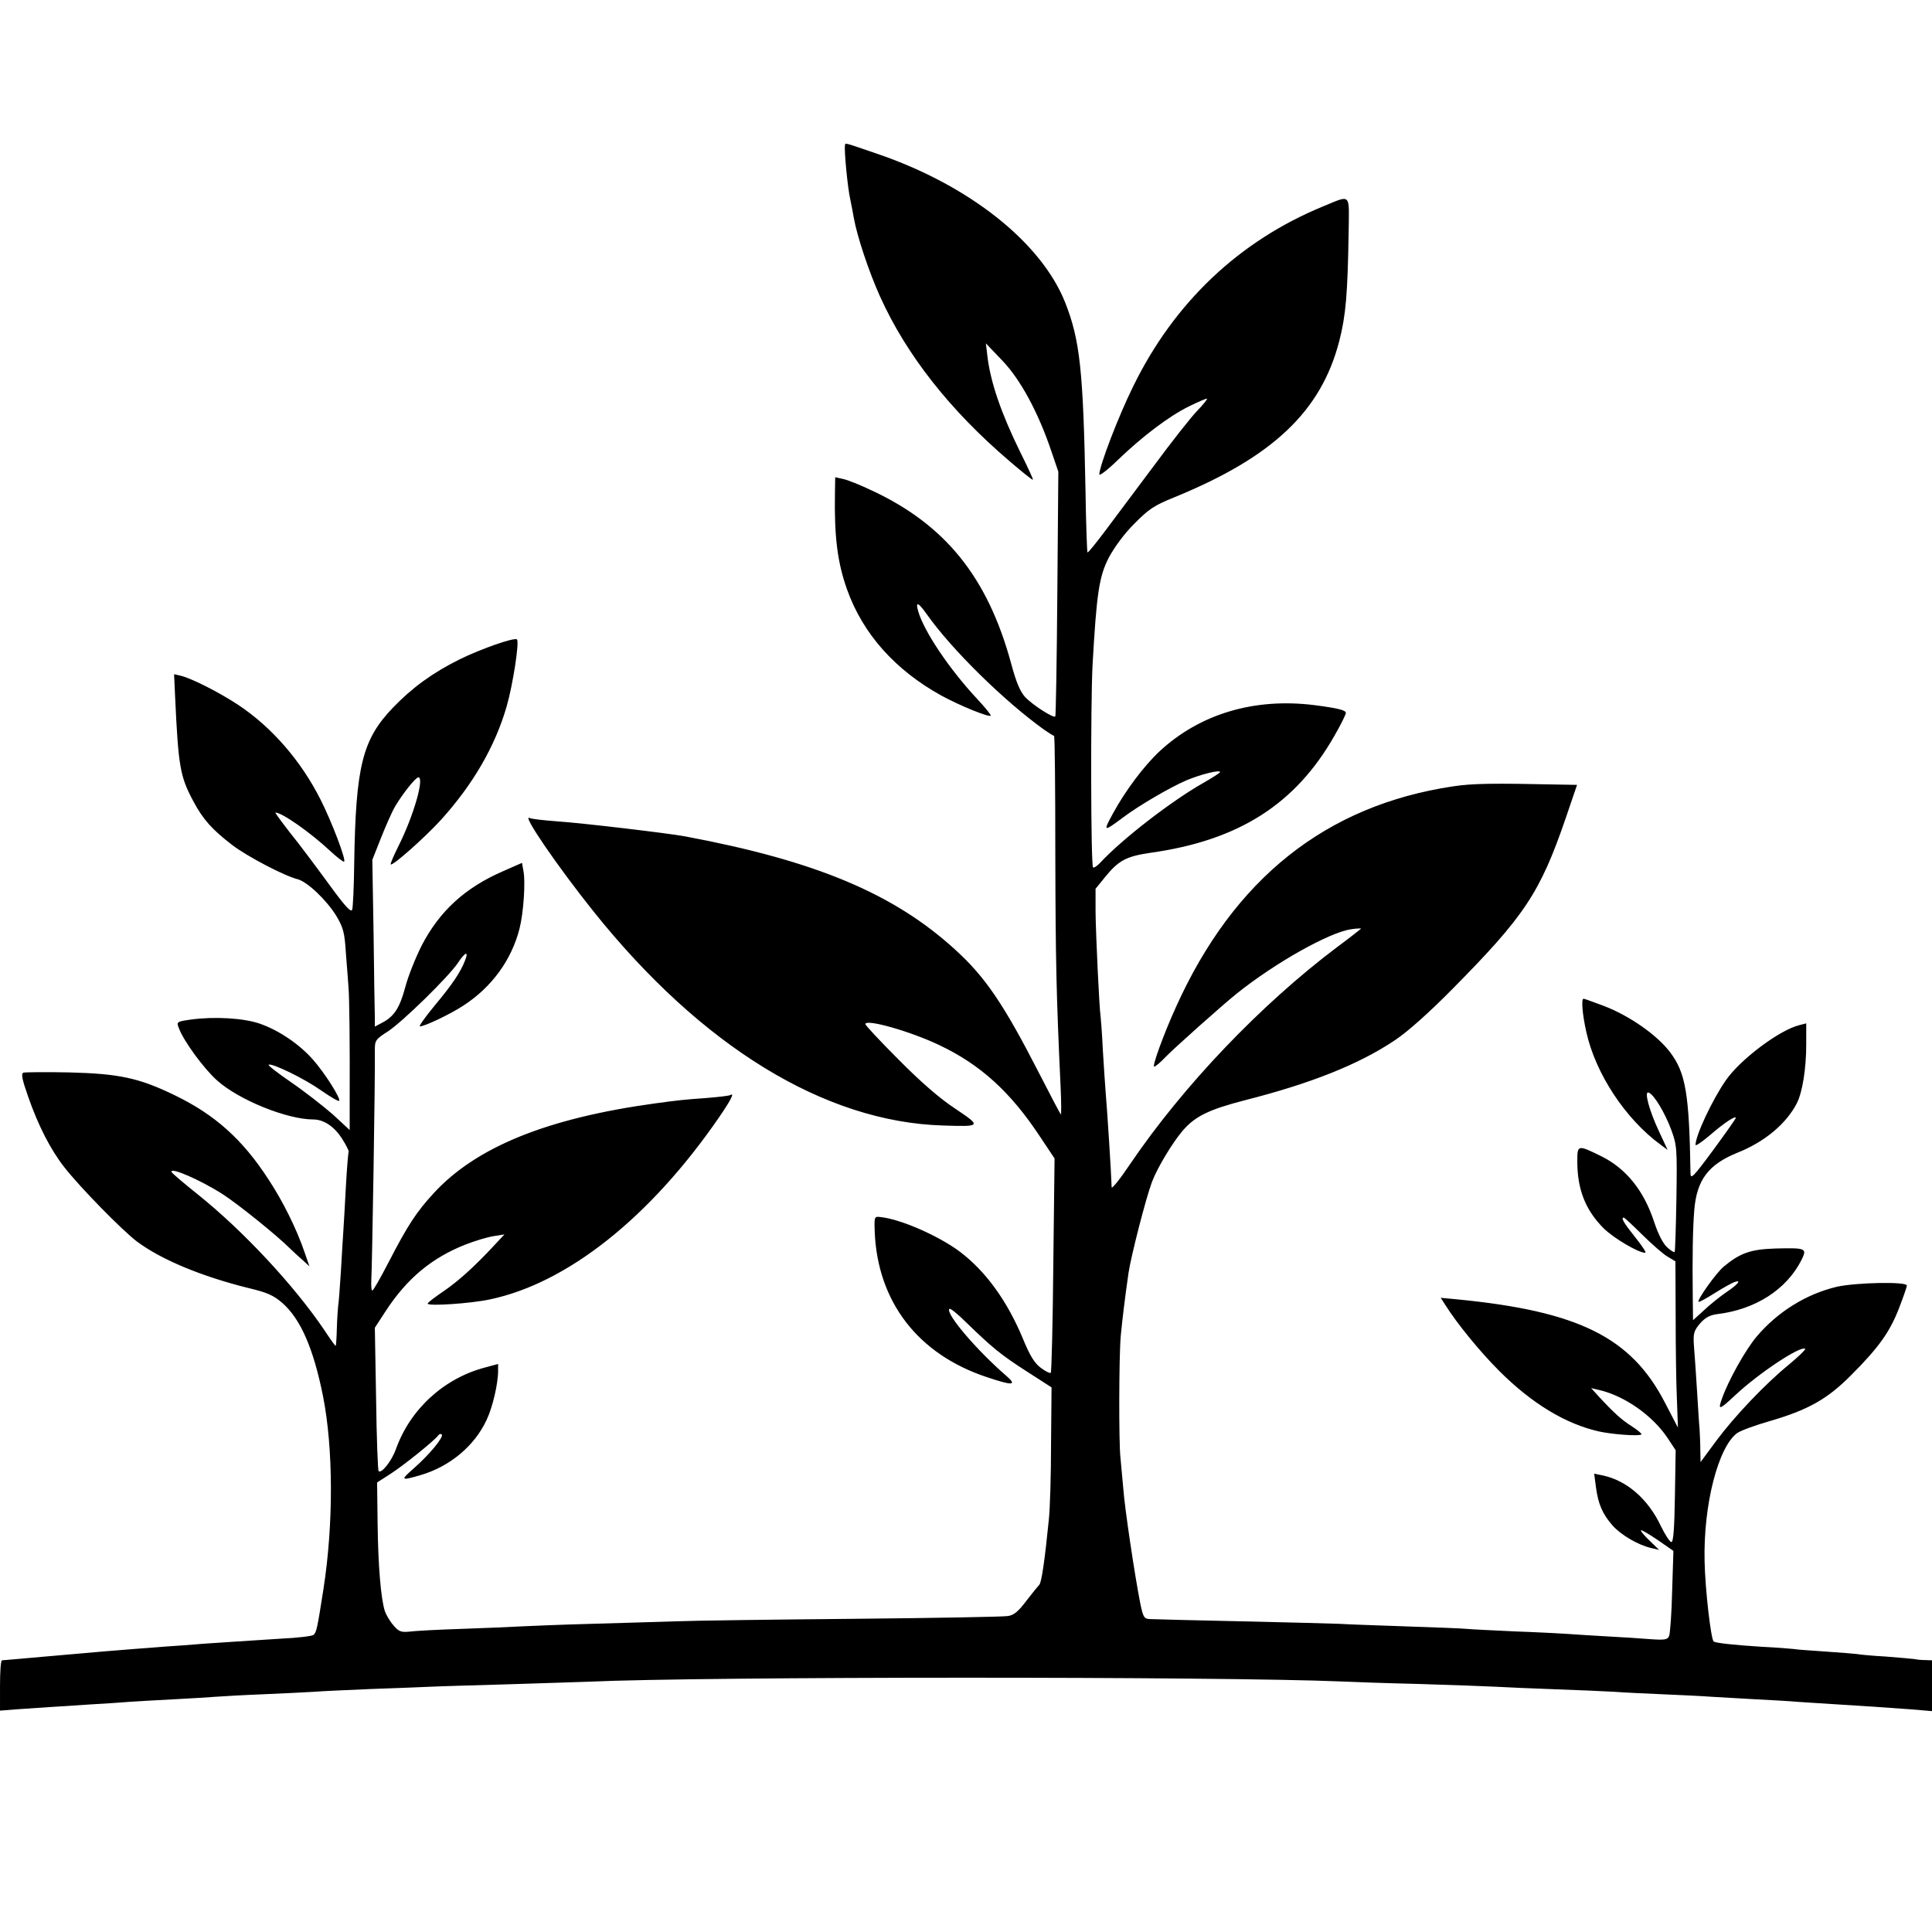
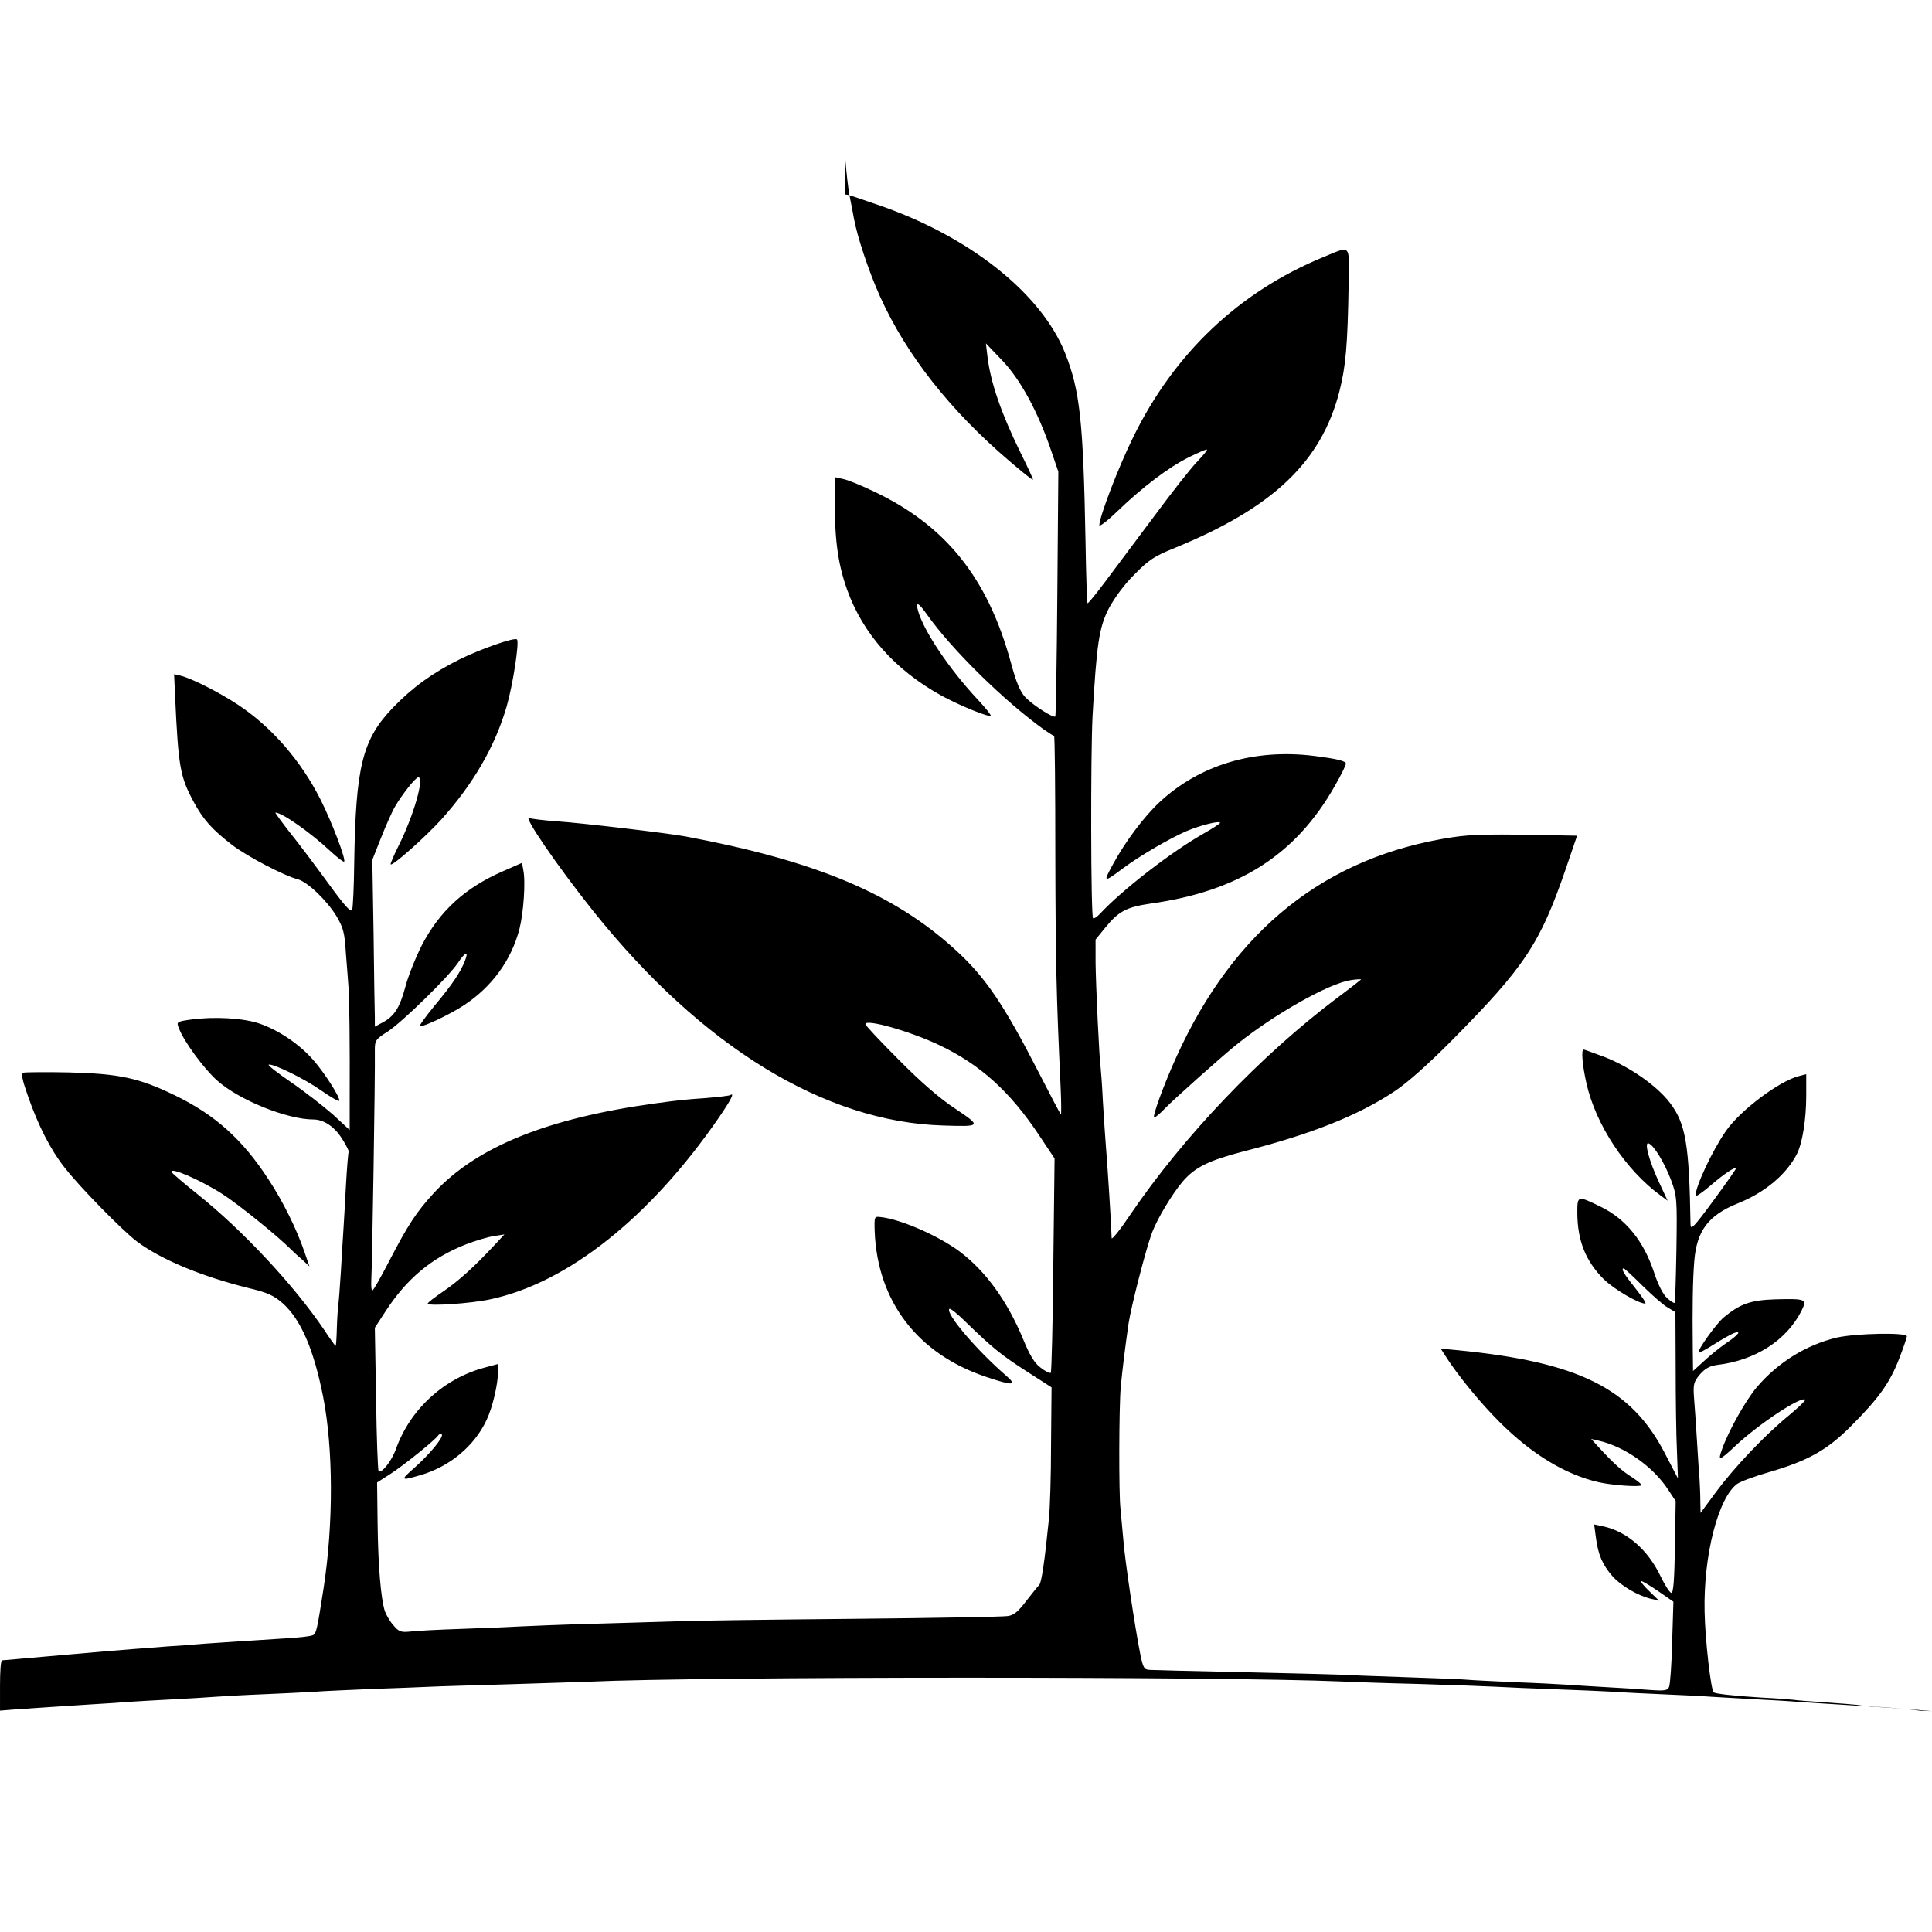
<svg xmlns="http://www.w3.org/2000/svg" version="1" width="1024" height="1024" viewBox="0 0 768 768">
-   <path d="M335.9 57.7c-.4 2.2 1.1 17.3 2.1 21.6.5 2.3 1.1 5.6 1.4 7.3 1.3 7.3 5.9 21.2 10.4 31.2 10.5 23.3 27.9 45.4 51.6 65.6 4.9 4.2 9 7.5 9.2 7.3.2-.1-2.1-5.1-5.1-11.1-7.5-15.3-11.8-27.7-13-38.1l-.6-5 6.5 6.8c7.2 7.5 14.2 20.4 19.4 35.7l2.9 8.5-.4 48.5c-.2 26.6-.6 48.6-.8 48.8-.7.8-8.9-4.5-11.9-7.6-2.1-2.3-3.6-5.8-5.7-13.6-9.3-34.1-26.1-55-55.3-68.6-4.6-2.2-9.8-4.3-11.5-4.6l-3.1-.7-.1 6.4c-.3 17.2 1 27.5 4.8 38.2 6.3 17.7 19.2 32.1 37.5 42.2 7.3 4 18.9 8.7 19.6 8 .3-.2-2.2-3.3-5.4-6.7-11-11.8-21.1-26.8-23.4-34.8-1.2-4.1 0-3.7 3.5 1.3 9.9 14 30.8 34.5 46.6 45.8 1.9 1.3 3.6 2.4 3.9 2.4.3 0 .5 21.1.5 47 .1 42.6.4 56.1 2.1 92.5.3 6.3.3 11.3.1 11-.3-.3-4.2-7.7-8.7-16.5-14-27.3-21.3-38.1-33.3-49-24.4-22.3-55.5-35.3-107.2-45-6.9-1.3-41.7-5.4-51-6-5.5-.4-10.4-1-10.9-1.3-3.6-2.1 11 19.2 25.4 37.2 42.9 53.6 91.8 83.6 138.8 85 15.3.5 15.5.4 4.9-6.7-6.1-4-13.7-10.6-22.4-19.4-7.3-7.3-13.3-13.7-13.3-14.2 0-2.2 17.8 2.8 29.5 8.4 16.2 7.7 28.1 18.5 39.7 36l6 9-.5 42.3c-.2 23.2-.7 42.5-1 42.9-.4.3-2.2-.6-4-2-2.5-1.8-4.4-5-7.1-11.6-6.2-14.9-14.7-26.7-25-34.5-8.4-6.3-23.6-13-31.6-13.8-2.4-.3-2.5-.2-2.3 5.7 1.1 27.9 17.1 48.8 44.5 57.9 10.4 3.5 12.3 3.4 7.8-.5-11.8-10.2-24.3-24.9-22.6-26.6.3-.4 3.4 2.1 6.8 5.5 10.1 9.8 13.7 12.8 24 19.4l9.8 6.3-.2 22.5c0 12.4-.4 26-.9 30.3-1.6 16-2.9 25-3.8 25.7-.3.3-2.6 3.1-5 6.2-3.3 4.4-5.1 5.9-7.5 6.2-1.7.3-29.2.8-61.1 1.1-31.9.3-63.8.7-71 1-7.1.2-22.2.7-33.5 1-11.3.3-23.6.8-27.5 1-3.8.2-14.6.7-24 1-9.3.3-18.7.8-20.8 1.1-3.2.3-4.2 0-6.2-2.4-1.4-1.5-2.9-4.1-3.5-5.7-1.6-5-2.7-18-2.9-35.1l-.2-16.1 5.3-3.4c5.3-3.4 17.7-13.4 19-15.3.4-.6 1-.7 1.4-.4.9 1-4.8 7.9-10.9 13.3-5.7 5-5.5 5.2 2.4 2.9 11.7-3.4 21.5-11.6 26.3-21.9 2.4-5 4.6-14.4 4.6-19.6v-2.7l-5.2 1.4c-16.3 4.3-29.7 16.5-35.4 32.4-1.7 4.8-5.8 9.9-6.9 8.8-.3-.3-.8-13.2-1-28.7l-.5-28.3 4.3-6.6c8.4-12.9 18.3-21.2 31.8-26.5 3.6-1.4 8.5-2.9 11-3.3l4.4-.7-4 4.3c-8 8.6-14.1 14.1-20.2 18.3-3.4 2.3-6.3 4.5-6.3 4.9 0 1.1 17.1 0 24.9-1.7 30.7-6.5 63.5-32.5 90.9-72.3 4.8-7 6.3-10 4.5-8.9-.5.3-4.8.8-9.8 1.2-8.6.6-11.2.9-20 2.1-43 5.9-71.1 17.3-88 35.6-6.9 7.5-10.3 12.6-18 27.5-3.2 6.2-6.1 11.3-6.5 11.3-.4 0-.5-1.9-.4-4.3.3-3.9 1.6-82 1.4-91.3 0-3.8.3-4.3 5.2-7.4 5.9-3.9 24-21.6 27.8-27.2 2.9-4.4 4.4-4.9 2.9-1.1-1.8 4.7-5 9.5-12.1 18-3.8 4.6-6.4 8.3-5.9 8.3 1.9 0 11.8-4.7 17.2-8.2 11.3-7.3 19.2-18.1 22.4-30.6 1.6-6.3 2.5-18.8 1.5-23.4l-.5-2.8-7.5 3.3c-15.2 6.6-25.3 15.9-32.4 29.6-2.4 4.8-5.4 12.2-6.5 16.5-2.2 8.2-4.4 11.7-9.3 14.2l-2.8 1.5v-3.8c-.1-2.1-.3-17-.5-33.1l-.5-29.4 3.4-8.6c1.9-4.8 4.4-10.5 5.7-12.7 2.9-4.9 8.1-11.5 9.2-11.5 2.5 0-1.9 15.4-7.9 27.3-1.9 3.8-3.3 7.1-3.1 7.3.7.8 13.6-10.7 20-17.7 12.8-14.2 21.5-29.2 26.1-45.1 2.5-8.7 5.1-25.6 4.1-26.6-.9-1-14.5 3.8-23 8-10.6 5.3-18.6 11.1-26.3 19.1-12.2 12.7-14.8 23.4-15.4 61.9-.1 9.2-.5 17.5-.8 18.4-.5 1.3-2.9-1.4-9.6-10.6-4.9-6.7-11.7-15.8-15.2-20.1-3.4-4.4-6-7.9-5.7-7.9 2.6 0 14 8 21.9 15.4 2.7 2.5 5.2 4.4 5.4 4.1.8-.8-4.8-15.5-9.3-24.5-7.8-15.5-19.4-28.9-32.8-37.8-7.6-5-18.4-10.5-22.9-11.6l-2.6-.6.4 8.8c1.3 28.2 2 31.9 7.3 41.8 3.9 7.3 7.5 11.2 15.4 17.3 6.2 4.7 20.8 12.3 26 13.6 3.9 1 11.6 8.4 15.4 14.6 2.8 4.7 3.3 6.7 3.8 14.9.4 5.2.9 11.1 1 13 .4 3.7.6 24.4.5 44.8v12.4l-6.7-6.2c-3.8-3.3-11.2-9.1-16.6-12.8-5.4-3.7-9.4-6.8-8.9-7 1.7-.5 14.1 5.5 20.9 10.3 3.6 2.5 6.8 4.4 7.1 4.1.8-.8-5.7-11.1-10.5-16.5-5.3-6-13.5-11.6-21.1-14.2-6.3-2.2-18-2.9-27.4-1.6-5.6.8-5.7.9-4.7 3.4 1.9 5.2 10.1 16.3 15.2 20.8 8.7 7.8 27.9 15.5 38.2 15.5 4.2 0 8.4 2.8 11.5 7.7 1.6 2.5 2.8 4.9 2.6 5.2-.2.3-.7 6.4-1.1 13.6-.4 7.1-.8 15-1 17.5-.2 2.5-.6 9.9-1 16.5s-.9 12.8-1.1 13.8c-.1 1-.4 4.9-.5 8.7-.1 3.9-.3 7-.5 7s-2.2-2.8-4.5-6.3c-12.1-17.9-32.5-39.7-50.4-54-5.5-4.4-10.1-8.3-10.3-8.8-.9-2.2 11.4 3.1 20.3 8.8 6.2 4 21.6 16.4 27 21.8 1.1 1.1 3.3 3.1 4.8 4.4l2.7 2.5-1.9-5.5c-3.1-9.2-8.7-20.5-14.4-29.1-10.3-15.9-21.3-25.7-37.2-33.4-14.2-6.9-22.1-8.6-42-9.1-9.3-.2-17.5-.1-18.2.1-1 .4-.5 2.7 1.8 9.3 4.1 11.8 9 21.3 14.4 28.2 6.2 8 23.1 25.2 28.9 29.6 9.8 7.3 25.8 13.9 44.3 18.5 7.6 1.8 10 2.9 13.6 6 7.2 6.4 12.3 18 16.1 37 4.1 20.7 4.2 50.7.2 76.5-2.5 16-2.8 17.4-4 18.4-.6.5-6.5 1.2-13.1 1.5-6.6.4-14.2.9-17 1.1-2.7.2-8.8.6-13.5.9-4.7.4-11.3.9-14.8 1.1-3.4.3-9.2.7-13 1-7.5.6-11.7.9-35.2 3-9.1.8-16.8 1.5-17.2 1.5-.5 0-.8 4.5-.8 10v10l6.3-.5c7.8-.5 18.6-1.3 30.2-2 5-.3 11.7-.7 15-1 3.3-.2 11.2-.7 17.5-1 6.3-.3 13.8-.8 16.5-1 2.8-.2 11.3-.7 19-1 7.7-.3 16.9-.8 20.5-1 3.6-.3 13.7-.7 22.5-1.1 8.8-.3 19.4-.7 23.5-.9 4.1-.2 18.5-.6 32-1s27.4-.9 31-1c45.4-2.1 252.4-2.1 299-.1 4.1.2 18.1.7 31.1 1 13 .4 26.7.9 30.5 1.1 3.8.2 14.3.7 23.4 1 9.1.3 19.7.8 23.5 1 3.9.3 12.6.7 19.5 1 6.9.3 15.7.7 19.5 1 3.9.2 11.7.7 17.5 1 5.8.3 13.2.7 16.5 1 3.3.2 10.3.7 15.5 1 11.5.7 18.8 1.2 29.8 2l8.2.7V660l-2.7-.1c-1.6 0-3.5-.2-4.3-.4-.9-.1-6-.6-11.4-1-5.4-.3-10.6-.8-11.5-1-.9-.1-6.5-.6-12.6-1-6-.4-11.6-.8-12.5-1-.8-.1-6.7-.6-13-.9-11-.7-18.2-1.5-18.8-2.1-1.1-1-3.4-20.9-3.6-32-.5-22.4 5.4-45.2 12.9-50.8 1.4-1 7.1-3.1 12.7-4.7 15.5-4.5 23.2-8.8 32.7-18.4 11.1-11.1 15.4-17.3 19-26.6 1.7-4.4 3.1-8.4 3.1-9 0-1.6-20.1-1.2-27.8.5-12.2 2.9-23.5 9.9-31.9 19.8-4.4 5.2-11.3 17.5-13.8 24.7-1.7 4.7-1.1 4.6 5.3-1.4 9.5-8.9 26.2-19.9 27.8-18.4.2.3-2.6 3-6.3 6.1-9.6 7.8-21.9 20.8-29.1 30.5l-6.2 8.4-.1-4.9c0-2.6-.2-6.4-.3-8.3-.2-1.9-.6-8.7-1-15-.4-6.3-.9-14.2-1.2-17.5-.4-5.5-.1-6.4 2.3-9.3 2.1-2.4 3.9-3.4 6.8-3.8 15.2-1.8 27.6-9.7 33.6-21.5 2.3-4.7 1.9-4.9-10.3-4.6-9.9.3-14.1 1.8-20.6 7.2-3 2.5-10.7 13.3-10 14 .2.2 3-1.3 6.3-3.4 3.3-2.1 6.8-4 7.8-4.4 3.2-1.2 1.7.8-3.1 4-2.6 1.8-6.6 5-8.9 7.2l-4.3 3.9-.1-8.6c-.2-17.1 0-27.8.6-35.2 1-12 5.6-18.1 17.2-22.8 10.8-4.3 19.4-11.5 23.6-19.7 2.2-4.4 3.7-13.7 3.7-23.3v-8.4l-2.7.7c-7.9 1.9-23.6 13.7-29.3 22-5.4 7.8-12 21.9-12 25.6 0 .6 2.6-1.2 5.8-3.9 5.4-4.7 10.2-7.9 10.2-6.8 0 .3-4 6-9 12.8-7.9 10.7-9 11.8-9 9.2-.5-31.6-1.9-39.9-8.1-48.1-5.1-6.8-16-14.4-26-18.3-4.3-1.6-8.1-3-8.4-3-1 0-.5 6.2 1.1 13.3 3.7 16.6 15.6 34.6 29.6 44.8l2.7 2-3.4-7.3c-3.9-8.3-6-16.1-4.2-15.5 2.1.6 6.5 8 9 14.7 2.3 6.2 2.4 7.5 2.1 27.4-.2 11.4-.5 21-.7 21.3-.3.2-1.6-.6-3-1.9-1.6-1.4-3.6-5.3-5.2-10.2-4.1-12.4-11.1-21.1-21-26-9.4-4.6-9.5-4.6-9.5 2.1 0 11.2 3.3 19.4 10.5 26.6 4.1 4 13.8 9.7 16.5 9.7.6 0-1.3-2.8-4-6.2-4.5-5.6-5.8-7.8-4.5-7.8.2 0 3.6 3.1 7.4 6.9 3.9 3.8 8.4 7.8 10.1 8.7l3 1.8.1 22.1c0 12.1.2 26.9.5 33l.4 11-5.2-10c-13.4-25.9-34.3-36.3-82.7-41l-6.4-.6 1.8 2.8c4.8 7.6 13.8 18.6 21.5 26.3 12.9 12.9 26.3 21 39.5 24 5.3 1.2 16.2 2 17 1.2.2-.3-1.5-1.7-3.8-3.2-4.1-2.6-7.1-5.3-13.2-11.9l-3-3.3 3 .7c10.2 2.3 21.5 10.2 27.5 19.3l3.1 4.7-.3 18.2c-.2 12.7-.6 18.3-1.4 18.3-.6 0-2.5-2.9-4.2-6.4-5.1-10.8-13.6-18.1-23.1-20.1l-3.4-.7.7 5.3c.9 6.8 2.6 10.7 6.6 15.3 3.4 3.8 10.2 7.8 15.5 9l3 .7-3.8-3.7c-2.1-2-3.6-3.8-3.4-4.1.3-.2 3.3 1.6 6.7 3.9l6.2 4.3-.5 16c-.2 8.8-.8 16.8-1.2 17.8-.6 1.5-1.7 1.7-7.4 1.3-3.6-.3-11.3-.8-17.1-1.1-5.8-.3-13-.8-16-1-3-.2-12.5-.7-21-1-8.5-.4-17.1-.8-19-1-1.9-.2-12.9-.6-24.5-1-11.5-.4-23.2-.8-26-1-2.7-.1-20.3-.6-39-1s-35.1-.8-36.5-.9c-2.2-.1-2.6-.8-3.7-6.1-2.1-10.5-6.2-37.7-6.8-46-.4-4.4-.9-9.8-1.1-12-.7-5.8-.6-40.4.1-48.3.6-6.4 1.7-15.5 3.1-25.2 1-6.7 6.9-29.7 9.3-36.1 2.2-5.8 8-15.4 12.2-20.4 5-5.8 10.4-8.4 24.6-12.1 26.4-6.7 45.5-14.3 59.8-23.9 5.1-3.4 13.4-10.8 22.7-20.2 28.9-29.2 35-38.4 45.2-68.1l4.5-13.2-5.7-.1c-28.2-.6-35.7-.5-43.7.7-50.4 7.6-86.9 36.6-109.9 87.4-5.1 11.2-9.7 24-8.8 24 .5 0 2.4-1.6 4.3-3.6 3-3.2 23.3-21.3 28.6-25.5 15.1-12.1 36.6-24.2 45.3-25.5 2.5-.4 4.3-.4 4-.2-.3.3-4.5 3.6-9.5 7.3-30.4 22.9-61.1 55.1-82.1 86-4 6-7.4 10.2-7.5 9.5-.2-6.3-1.7-29.7-2.4-38-.2-2.5-.7-9.9-1.1-16.5-.3-6.6-.8-12.7-.9-13.5-.5-2.8-1.9-32.4-2-41.6v-9.1l3.9-4.8c5.3-6.5 8.4-8.1 17.9-9.5 35.1-4.9 57.7-19.3 73.2-46.6 2.5-4.3 4.5-8.4 4.5-9 0-1.1-3.2-1.9-12.5-3.1-23.9-3-45.6 3.5-61.6 18.4-6.1 5.7-13.5 15.5-18.5 24.7-4 7.3-3.8 7.4 4.1 1.5 6.4-4.8 18.6-11.9 25.1-14.7 5.7-2.4 13.4-4.3 13.4-3.3 0 .3-3.1 2.3-6.8 4.4-12.5 7.1-32.1 22.2-40.9 31.7-1.2 1.3-2.5 2.1-2.8 1.8-.9-.9-1-64.9-.2-80.3 1.6-28.6 2.6-35.4 6.5-42.9 2.2-4.1 6.2-9.6 10.2-13.5 5.6-5.7 7.8-7.2 16-10.5 39.1-16 58.2-34.2 65.4-62.1 2.6-10.2 3.3-18.6 3.7-43 .2-16.1 1.2-15.1-10.3-10.4-33.2 13.7-59 38.1-75.3 71.4-5.9 11.9-13.5 31.8-13.5 35.1 0 .7 3.3-1.8 7.3-5.7 9.9-9.5 20.3-17.4 28.4-21.4 3.7-1.8 6.9-3.2 7.1-3 .2.2-1.5 2.3-3.8 4.7-2.3 2.3-10.1 12.2-17.2 21.8-7.2 9.6-16 21.4-19.6 26.2-3.6 4.8-6.7 8.6-6.9 8.4-.2-.2-.6-11.3-.8-24.7-.9-47.7-2.2-59.8-8.1-74.7-9.5-23.9-38.3-46.7-74.8-59.1-13.1-4.5-12.6-4.4-12.7-3.4z" />
+   <path d="M335.9 57.7c-.4 2.2 1.1 17.3 2.1 21.6.5 2.3 1.1 5.6 1.4 7.3 1.3 7.3 5.9 21.2 10.4 31.2 10.5 23.3 27.9 45.4 51.6 65.6 4.9 4.2 9 7.5 9.2 7.3.2-.1-2.1-5.1-5.1-11.1-7.5-15.3-11.8-27.7-13-38.1l-.6-5 6.5 6.8c7.2 7.5 14.2 20.4 19.4 35.7l2.9 8.5-.4 48.5c-.2 26.6-.6 48.6-.8 48.8-.7.8-8.9-4.5-11.9-7.6-2.1-2.3-3.6-5.8-5.7-13.6-9.3-34.1-26.1-55-55.3-68.6-4.6-2.2-9.8-4.3-11.5-4.6l-3.1-.7-.1 6.4c-.3 17.2 1 27.5 4.8 38.2 6.3 17.7 19.2 32.1 37.5 42.2 7.3 4 18.9 8.7 19.6 8 .3-.2-2.2-3.3-5.4-6.7-11-11.8-21.1-26.8-23.4-34.8-1.2-4.1 0-3.7 3.5 1.3 9.9 14 30.8 34.5 46.6 45.8 1.9 1.3 3.6 2.4 3.9 2.4.3 0 .5 21.1.5 47 .1 42.6.4 56.1 2.1 92.5.3 6.3.3 11.3.1 11-.3-.3-4.2-7.7-8.7-16.5-14-27.3-21.3-38.1-33.3-49-24.4-22.3-55.5-35.3-107.2-45-6.9-1.3-41.7-5.4-51-6-5.5-.4-10.4-1-10.9-1.3-3.6-2.1 11 19.2 25.4 37.2 42.9 53.6 91.8 83.6 138.8 85 15.3.5 15.5.4 4.9-6.7-6.1-4-13.7-10.6-22.4-19.4-7.3-7.3-13.3-13.7-13.3-14.2 0-2.2 17.8 2.8 29.5 8.4 16.2 7.7 28.1 18.5 39.7 36l6 9-.5 42.3c-.2 23.2-.7 42.5-1 42.9-.4.3-2.2-.6-4-2-2.5-1.8-4.4-5-7.1-11.6-6.2-14.9-14.7-26.7-25-34.5-8.4-6.3-23.6-13-31.6-13.8-2.4-.3-2.5-.2-2.3 5.7 1.1 27.9 17.1 48.8 44.5 57.9 10.4 3.5 12.3 3.4 7.8-.5-11.8-10.2-24.3-24.9-22.6-26.6.3-.4 3.4 2.1 6.8 5.5 10.1 9.8 13.7 12.8 24 19.4l9.8 6.3-.2 22.5c0 12.4-.4 26-.9 30.3-1.6 16-2.9 25-3.8 25.7-.3.3-2.6 3.1-5 6.2-3.3 4.4-5.1 5.9-7.5 6.2-1.7.3-29.2.8-61.1 1.1-31.9.3-63.8.7-71 1-7.1.2-22.2.7-33.5 1-11.3.3-23.6.8-27.5 1-3.8.2-14.6.7-24 1-9.3.3-18.7.8-20.8 1.1-3.2.3-4.2 0-6.2-2.4-1.4-1.5-2.9-4.1-3.5-5.7-1.6-5-2.7-18-2.9-35.1l-.2-16.1 5.3-3.4c5.3-3.4 17.7-13.4 19-15.3.4-.6 1-.7 1.4-.4.9 1-4.8 7.9-10.9 13.3-5.7 5-5.5 5.2 2.4 2.9 11.7-3.4 21.5-11.6 26.3-21.9 2.4-5 4.6-14.4 4.6-19.6v-2.7l-5.2 1.4c-16.3 4.3-29.7 16.5-35.4 32.4-1.7 4.8-5.8 9.9-6.9 8.8-.3-.3-.8-13.2-1-28.7l-.5-28.3 4.3-6.6c8.4-12.9 18.3-21.2 31.8-26.5 3.6-1.4 8.5-2.9 11-3.3l4.4-.7-4 4.3c-8 8.6-14.1 14.1-20.2 18.3-3.4 2.3-6.3 4.5-6.3 4.9 0 1.1 17.1 0 24.9-1.7 30.7-6.5 63.5-32.5 90.9-72.3 4.8-7 6.3-10 4.5-8.9-.5.3-4.8.8-9.8 1.2-8.6.6-11.2.9-20 2.1-43 5.9-71.1 17.3-88 35.6-6.9 7.5-10.3 12.6-18 27.5-3.2 6.2-6.1 11.3-6.5 11.3-.4 0-.5-1.9-.4-4.3.3-3.9 1.6-82 1.4-91.3 0-3.8.3-4.3 5.2-7.4 5.9-3.9 24-21.6 27.8-27.2 2.9-4.4 4.4-4.9 2.9-1.1-1.8 4.7-5 9.5-12.1 18-3.8 4.6-6.4 8.3-5.9 8.3 1.9 0 11.8-4.7 17.2-8.2 11.3-7.3 19.2-18.1 22.4-30.6 1.6-6.3 2.5-18.8 1.5-23.4l-.5-2.8-7.5 3.3c-15.2 6.6-25.3 15.9-32.4 29.6-2.4 4.8-5.4 12.2-6.5 16.5-2.2 8.2-4.4 11.7-9.3 14.2l-2.8 1.5v-3.8c-.1-2.1-.3-17-.5-33.1l-.5-29.4 3.4-8.6c1.9-4.8 4.4-10.5 5.7-12.7 2.9-4.9 8.1-11.5 9.2-11.5 2.5 0-1.9 15.4-7.9 27.3-1.9 3.8-3.3 7.1-3.1 7.3.7.8 13.6-10.7 20-17.7 12.8-14.2 21.5-29.2 26.1-45.1 2.5-8.7 5.1-25.6 4.1-26.6-.9-1-14.5 3.8-23 8-10.6 5.3-18.6 11.1-26.3 19.1-12.2 12.7-14.8 23.4-15.4 61.9-.1 9.2-.5 17.5-.8 18.4-.5 1.3-2.9-1.4-9.6-10.6-4.9-6.7-11.7-15.8-15.2-20.1-3.4-4.4-6-7.9-5.7-7.9 2.6 0 14 8 21.9 15.4 2.7 2.5 5.2 4.4 5.4 4.1.8-.8-4.8-15.5-9.3-24.5-7.8-15.5-19.4-28.9-32.8-37.8-7.6-5-18.4-10.5-22.9-11.6l-2.6-.6.4 8.8c1.3 28.2 2 31.9 7.3 41.8 3.9 7.3 7.5 11.2 15.4 17.3 6.2 4.7 20.8 12.3 26 13.6 3.9 1 11.6 8.4 15.4 14.6 2.8 4.7 3.3 6.7 3.8 14.9.4 5.2.9 11.1 1 13 .4 3.7.6 24.4.5 44.8v12.4l-6.7-6.2c-3.8-3.3-11.2-9.1-16.6-12.8-5.4-3.7-9.4-6.8-8.9-7 1.7-.5 14.1 5.5 20.9 10.3 3.6 2.5 6.8 4.4 7.1 4.1.8-.8-5.7-11.1-10.5-16.5-5.3-6-13.5-11.6-21.1-14.2-6.3-2.2-18-2.9-27.4-1.6-5.6.8-5.7.9-4.7 3.4 1.9 5.2 10.1 16.3 15.2 20.8 8.7 7.8 27.9 15.5 38.2 15.5 4.2 0 8.4 2.8 11.5 7.7 1.6 2.5 2.8 4.9 2.6 5.2-.2.3-.7 6.4-1.1 13.6-.4 7.1-.8 15-1 17.5-.2 2.5-.6 9.9-1 16.5s-.9 12.8-1.1 13.8c-.1 1-.4 4.9-.5 8.7-.1 3.9-.3 7-.5 7s-2.2-2.8-4.5-6.3c-12.1-17.9-32.5-39.7-50.4-54-5.5-4.4-10.1-8.3-10.3-8.8-.9-2.2 11.4 3.1 20.3 8.8 6.2 4 21.6 16.4 27 21.8 1.1 1.1 3.3 3.1 4.8 4.4l2.7 2.5-1.9-5.5c-3.1-9.2-8.7-20.5-14.4-29.1-10.3-15.9-21.3-25.7-37.2-33.4-14.2-6.9-22.1-8.6-42-9.1-9.3-.2-17.5-.1-18.2.1-1 .4-.5 2.7 1.8 9.3 4.1 11.8 9 21.3 14.4 28.2 6.2 8 23.1 25.2 28.9 29.6 9.8 7.3 25.8 13.9 44.3 18.5 7.6 1.8 10 2.9 13.6 6 7.2 6.4 12.3 18 16.1 37 4.1 20.7 4.2 50.7.2 76.5-2.5 16-2.8 17.4-4 18.4-.6.5-6.5 1.2-13.1 1.5-6.6.4-14.2.9-17 1.1-2.7.2-8.8.6-13.5.9-4.7.4-11.3.9-14.8 1.1-3.4.3-9.2.7-13 1-7.5.6-11.7.9-35.2 3-9.1.8-16.8 1.5-17.2 1.5-.5 0-.8 4.5-.8 10v10l6.3-.5c7.8-.5 18.6-1.3 30.2-2 5-.3 11.7-.7 15-1 3.3-.2 11.2-.7 17.5-1 6.3-.3 13.8-.8 16.5-1 2.8-.2 11.3-.7 19-1 7.7-.3 16.9-.8 20.5-1 3.6-.3 13.7-.7 22.5-1.1 8.8-.3 19.4-.7 23.5-.9 4.1-.2 18.5-.6 32-1s27.4-.9 31-1c45.4-2.1 252.4-2.1 299-.1 4.1.2 18.1.7 31.1 1 13 .4 26.7.9 30.5 1.1 3.8.2 14.3.7 23.4 1 9.1.3 19.7.8 23.5 1 3.9.3 12.6.7 19.5 1 6.9.3 15.7.7 19.5 1 3.9.2 11.7.7 17.5 1 5.8.3 13.2.7 16.5 1 3.3.2 10.3.7 15.5 1 11.5.7 18.8 1.2 29.8 2l8.2.7l-2.7-.1c-1.6 0-3.5-.2-4.3-.4-.9-.1-6-.6-11.4-1-5.4-.3-10.6-.8-11.5-1-.9-.1-6.5-.6-12.6-1-6-.4-11.6-.8-12.5-1-.8-.1-6.7-.6-13-.9-11-.7-18.2-1.5-18.8-2.1-1.1-1-3.4-20.9-3.6-32-.5-22.4 5.4-45.2 12.9-50.8 1.4-1 7.1-3.1 12.7-4.7 15.5-4.5 23.2-8.8 32.7-18.4 11.1-11.1 15.4-17.3 19-26.6 1.7-4.4 3.1-8.4 3.1-9 0-1.6-20.1-1.2-27.8.5-12.2 2.9-23.5 9.9-31.9 19.8-4.4 5.2-11.3 17.5-13.8 24.7-1.7 4.7-1.1 4.6 5.3-1.4 9.5-8.9 26.2-19.9 27.8-18.4.2.3-2.6 3-6.3 6.1-9.6 7.8-21.9 20.8-29.1 30.5l-6.2 8.4-.1-4.9c0-2.6-.2-6.4-.3-8.3-.2-1.9-.6-8.7-1-15-.4-6.3-.9-14.2-1.2-17.5-.4-5.5-.1-6.4 2.3-9.3 2.1-2.4 3.9-3.4 6.8-3.8 15.2-1.8 27.6-9.7 33.6-21.5 2.3-4.7 1.9-4.9-10.3-4.6-9.9.3-14.1 1.8-20.6 7.2-3 2.5-10.7 13.3-10 14 .2.2 3-1.3 6.3-3.4 3.3-2.1 6.8-4 7.8-4.4 3.2-1.2 1.7.8-3.1 4-2.6 1.8-6.6 5-8.9 7.2l-4.3 3.9-.1-8.6c-.2-17.1 0-27.8.6-35.2 1-12 5.6-18.1 17.2-22.8 10.8-4.3 19.4-11.5 23.6-19.7 2.2-4.4 3.7-13.7 3.7-23.3v-8.4l-2.7.7c-7.9 1.9-23.6 13.7-29.3 22-5.4 7.8-12 21.9-12 25.6 0 .6 2.6-1.2 5.8-3.9 5.4-4.7 10.2-7.9 10.2-6.8 0 .3-4 6-9 12.8-7.9 10.7-9 11.8-9 9.2-.5-31.6-1.9-39.9-8.1-48.1-5.1-6.8-16-14.4-26-18.3-4.3-1.6-8.1-3-8.4-3-1 0-.5 6.2 1.1 13.3 3.7 16.6 15.6 34.6 29.6 44.8l2.7 2-3.4-7.3c-3.9-8.3-6-16.1-4.2-15.5 2.1.6 6.5 8 9 14.7 2.3 6.2 2.4 7.5 2.1 27.4-.2 11.4-.5 21-.7 21.3-.3.2-1.6-.6-3-1.9-1.6-1.4-3.6-5.3-5.2-10.2-4.1-12.4-11.1-21.1-21-26-9.4-4.6-9.5-4.6-9.5 2.1 0 11.2 3.3 19.4 10.5 26.6 4.1 4 13.8 9.7 16.5 9.7.6 0-1.3-2.8-4-6.2-4.5-5.6-5.8-7.8-4.5-7.8.2 0 3.6 3.1 7.4 6.9 3.9 3.8 8.4 7.8 10.1 8.7l3 1.8.1 22.1c0 12.1.2 26.9.5 33l.4 11-5.2-10c-13.4-25.9-34.3-36.3-82.7-41l-6.4-.6 1.8 2.8c4.8 7.6 13.8 18.6 21.5 26.3 12.9 12.9 26.3 21 39.5 24 5.3 1.2 16.2 2 17 1.2.2-.3-1.5-1.7-3.8-3.2-4.1-2.6-7.1-5.3-13.2-11.9l-3-3.3 3 .7c10.2 2.3 21.5 10.2 27.5 19.3l3.1 4.7-.3 18.2c-.2 12.7-.6 18.3-1.4 18.3-.6 0-2.5-2.9-4.2-6.4-5.1-10.8-13.6-18.1-23.1-20.1l-3.4-.7.7 5.3c.9 6.8 2.6 10.7 6.6 15.3 3.4 3.8 10.2 7.8 15.5 9l3 .7-3.8-3.7c-2.1-2-3.6-3.8-3.4-4.1.3-.2 3.3 1.6 6.7 3.9l6.2 4.3-.5 16c-.2 8.8-.8 16.8-1.2 17.8-.6 1.5-1.7 1.7-7.4 1.3-3.6-.3-11.3-.8-17.1-1.1-5.8-.3-13-.8-16-1-3-.2-12.5-.7-21-1-8.5-.4-17.1-.8-19-1-1.9-.2-12.9-.6-24.5-1-11.5-.4-23.2-.8-26-1-2.7-.1-20.3-.6-39-1s-35.1-.8-36.5-.9c-2.2-.1-2.6-.8-3.7-6.1-2.1-10.5-6.2-37.7-6.8-46-.4-4.4-.9-9.8-1.1-12-.7-5.8-.6-40.4.1-48.3.6-6.4 1.7-15.5 3.1-25.2 1-6.7 6.9-29.7 9.3-36.1 2.2-5.8 8-15.4 12.2-20.4 5-5.8 10.4-8.4 24.6-12.1 26.4-6.7 45.5-14.3 59.8-23.9 5.1-3.4 13.4-10.8 22.7-20.2 28.9-29.2 35-38.4 45.2-68.1l4.5-13.2-5.7-.1c-28.2-.6-35.7-.5-43.7.7-50.4 7.6-86.9 36.6-109.9 87.4-5.1 11.2-9.7 24-8.8 24 .5 0 2.4-1.6 4.3-3.6 3-3.2 23.3-21.3 28.6-25.5 15.1-12.1 36.6-24.2 45.3-25.5 2.5-.4 4.3-.4 4-.2-.3.3-4.5 3.6-9.5 7.3-30.4 22.9-61.1 55.1-82.1 86-4 6-7.4 10.2-7.5 9.5-.2-6.3-1.7-29.7-2.4-38-.2-2.5-.7-9.9-1.1-16.5-.3-6.6-.8-12.7-.9-13.5-.5-2.8-1.9-32.4-2-41.6v-9.1l3.9-4.8c5.3-6.5 8.4-8.1 17.9-9.5 35.1-4.9 57.7-19.3 73.2-46.6 2.5-4.3 4.5-8.4 4.5-9 0-1.1-3.2-1.9-12.5-3.1-23.9-3-45.6 3.5-61.6 18.4-6.1 5.7-13.5 15.5-18.5 24.7-4 7.3-3.8 7.4 4.1 1.5 6.4-4.8 18.6-11.9 25.1-14.7 5.7-2.4 13.4-4.3 13.4-3.3 0 .3-3.1 2.3-6.8 4.4-12.5 7.1-32.1 22.2-40.9 31.7-1.2 1.3-2.5 2.1-2.8 1.8-.9-.9-1-64.9-.2-80.3 1.6-28.6 2.6-35.4 6.5-42.9 2.2-4.1 6.2-9.6 10.2-13.5 5.6-5.7 7.8-7.2 16-10.5 39.1-16 58.2-34.2 65.4-62.1 2.6-10.2 3.3-18.6 3.7-43 .2-16.1 1.2-15.1-10.3-10.4-33.2 13.7-59 38.1-75.3 71.4-5.9 11.9-13.5 31.8-13.5 35.1 0 .7 3.3-1.8 7.3-5.7 9.9-9.5 20.3-17.4 28.4-21.4 3.7-1.8 6.9-3.2 7.1-3 .2.2-1.5 2.3-3.8 4.7-2.3 2.3-10.1 12.2-17.2 21.8-7.2 9.6-16 21.4-19.6 26.2-3.6 4.8-6.7 8.6-6.9 8.4-.2-.2-.6-11.3-.8-24.7-.9-47.7-2.2-59.8-8.1-74.7-9.5-23.9-38.3-46.7-74.8-59.1-13.1-4.5-12.6-4.4-12.7-3.4z" />
</svg>